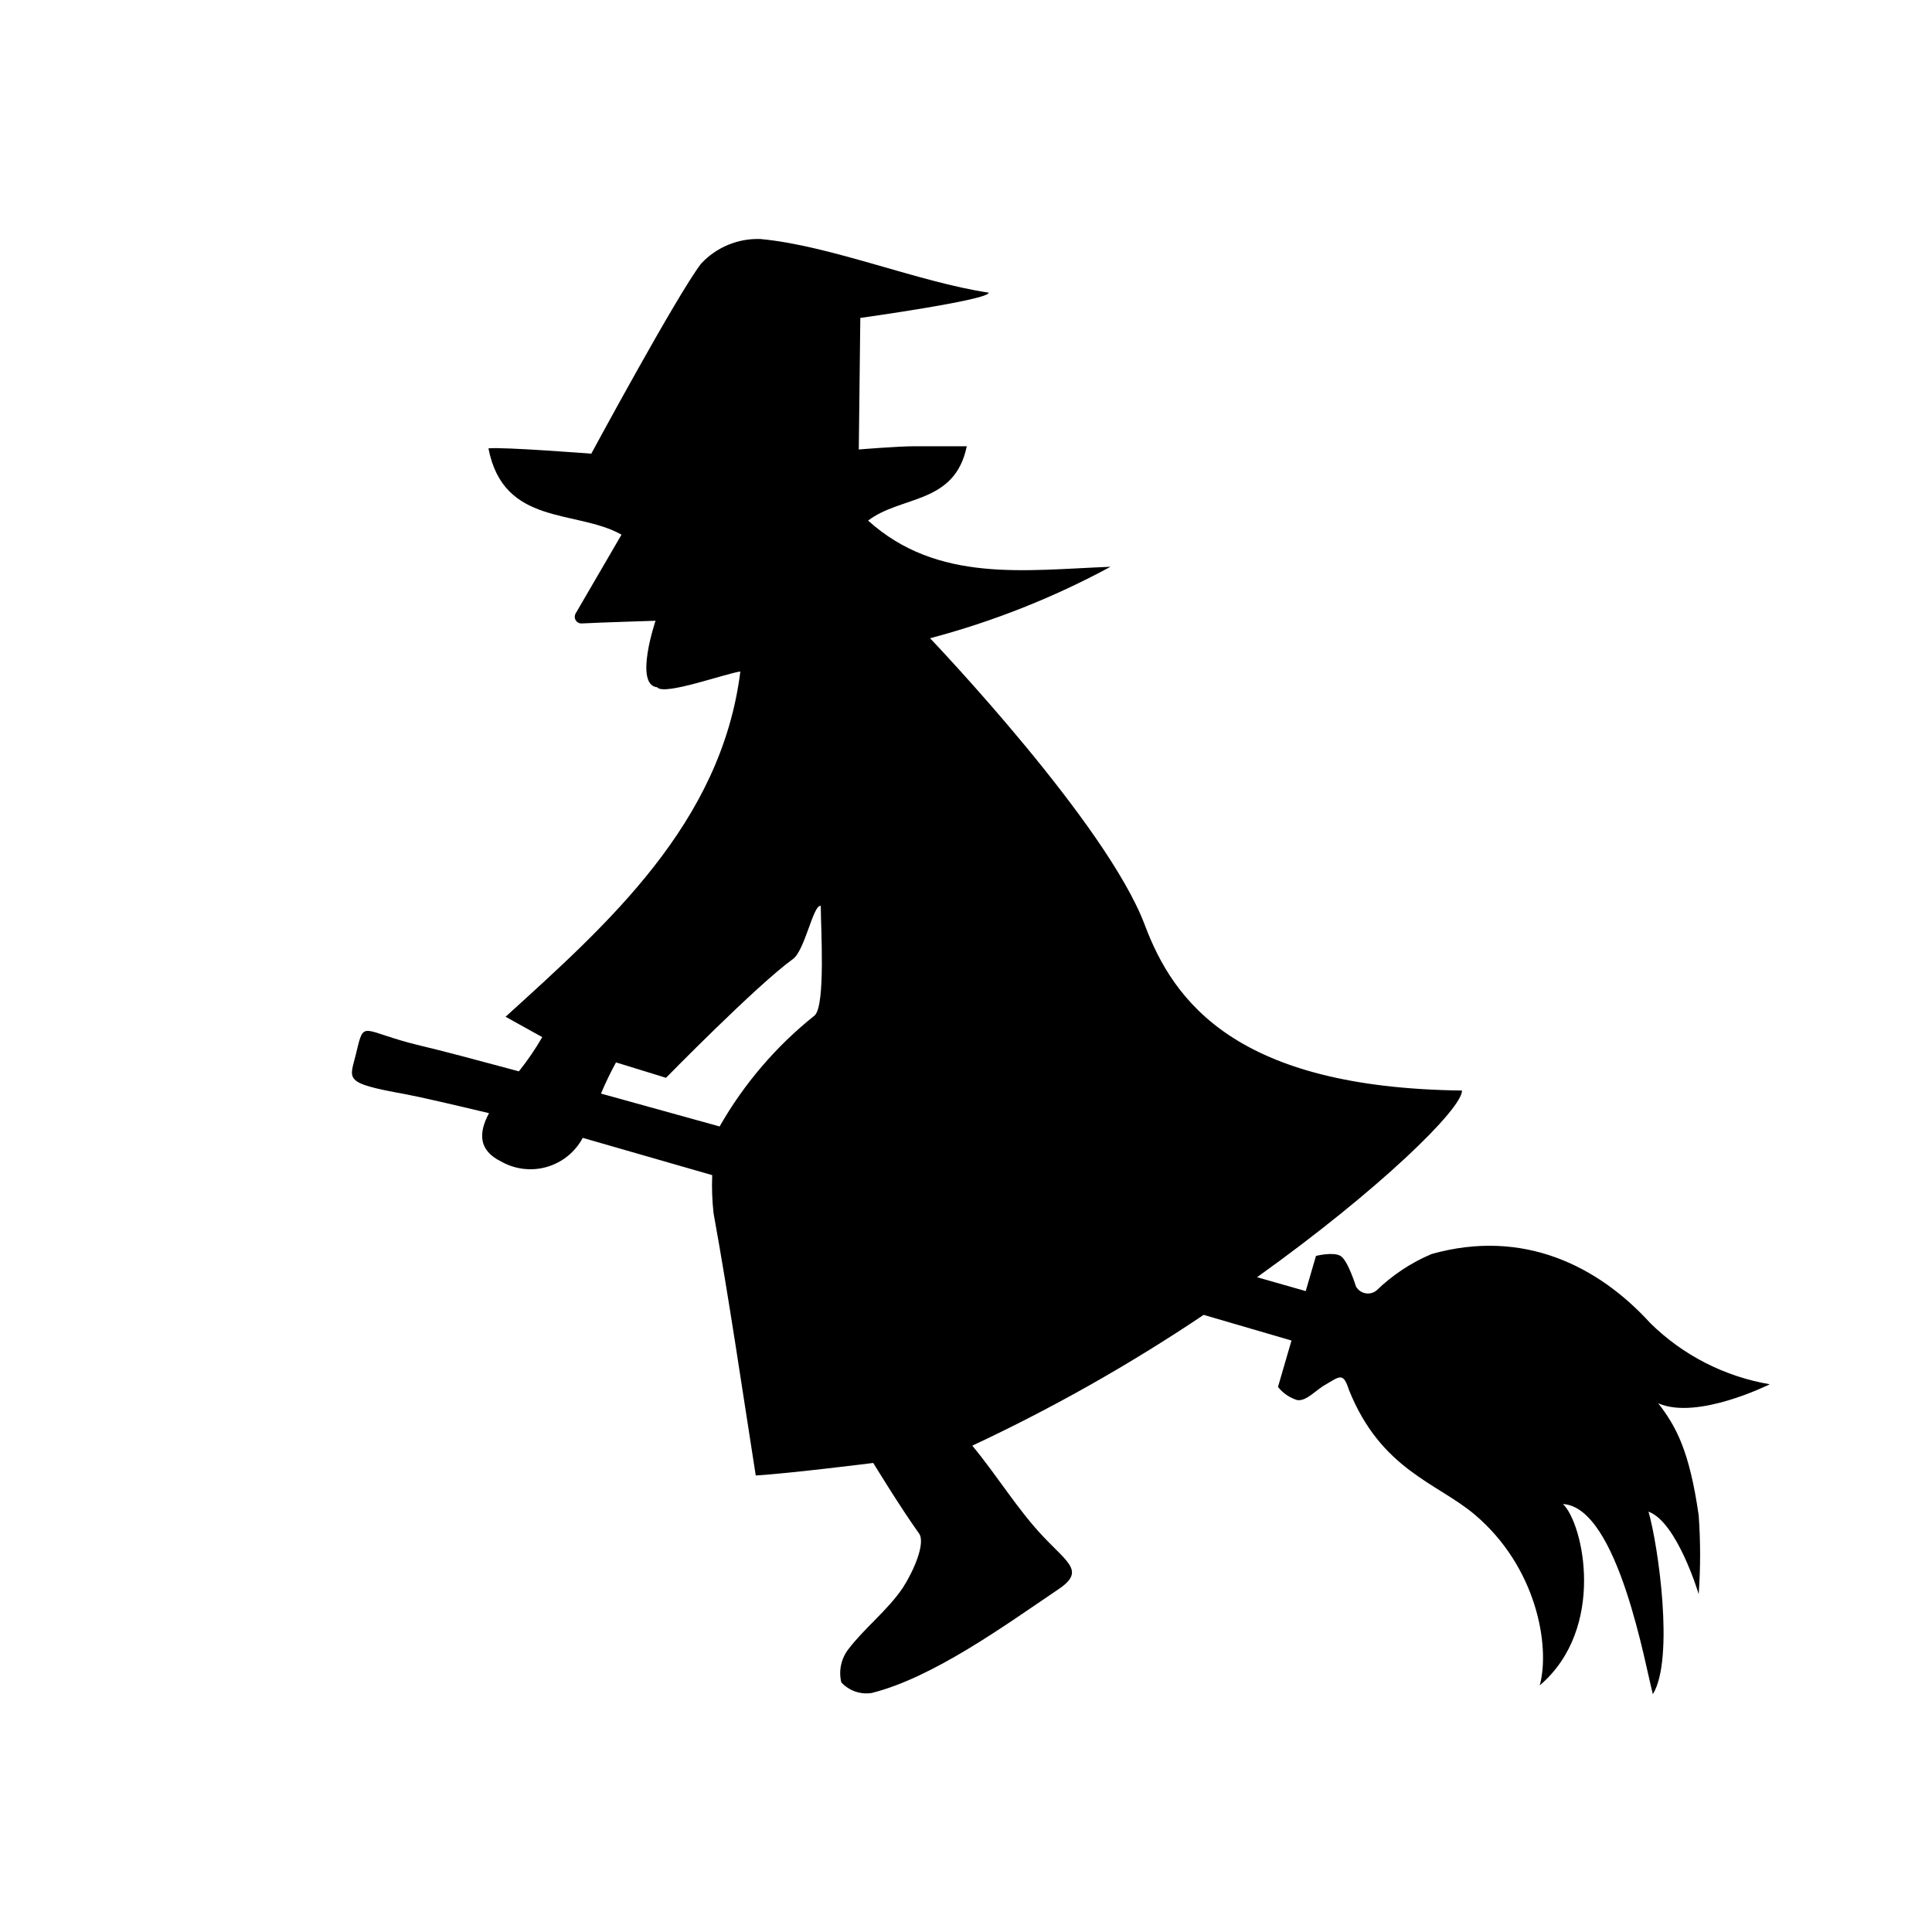
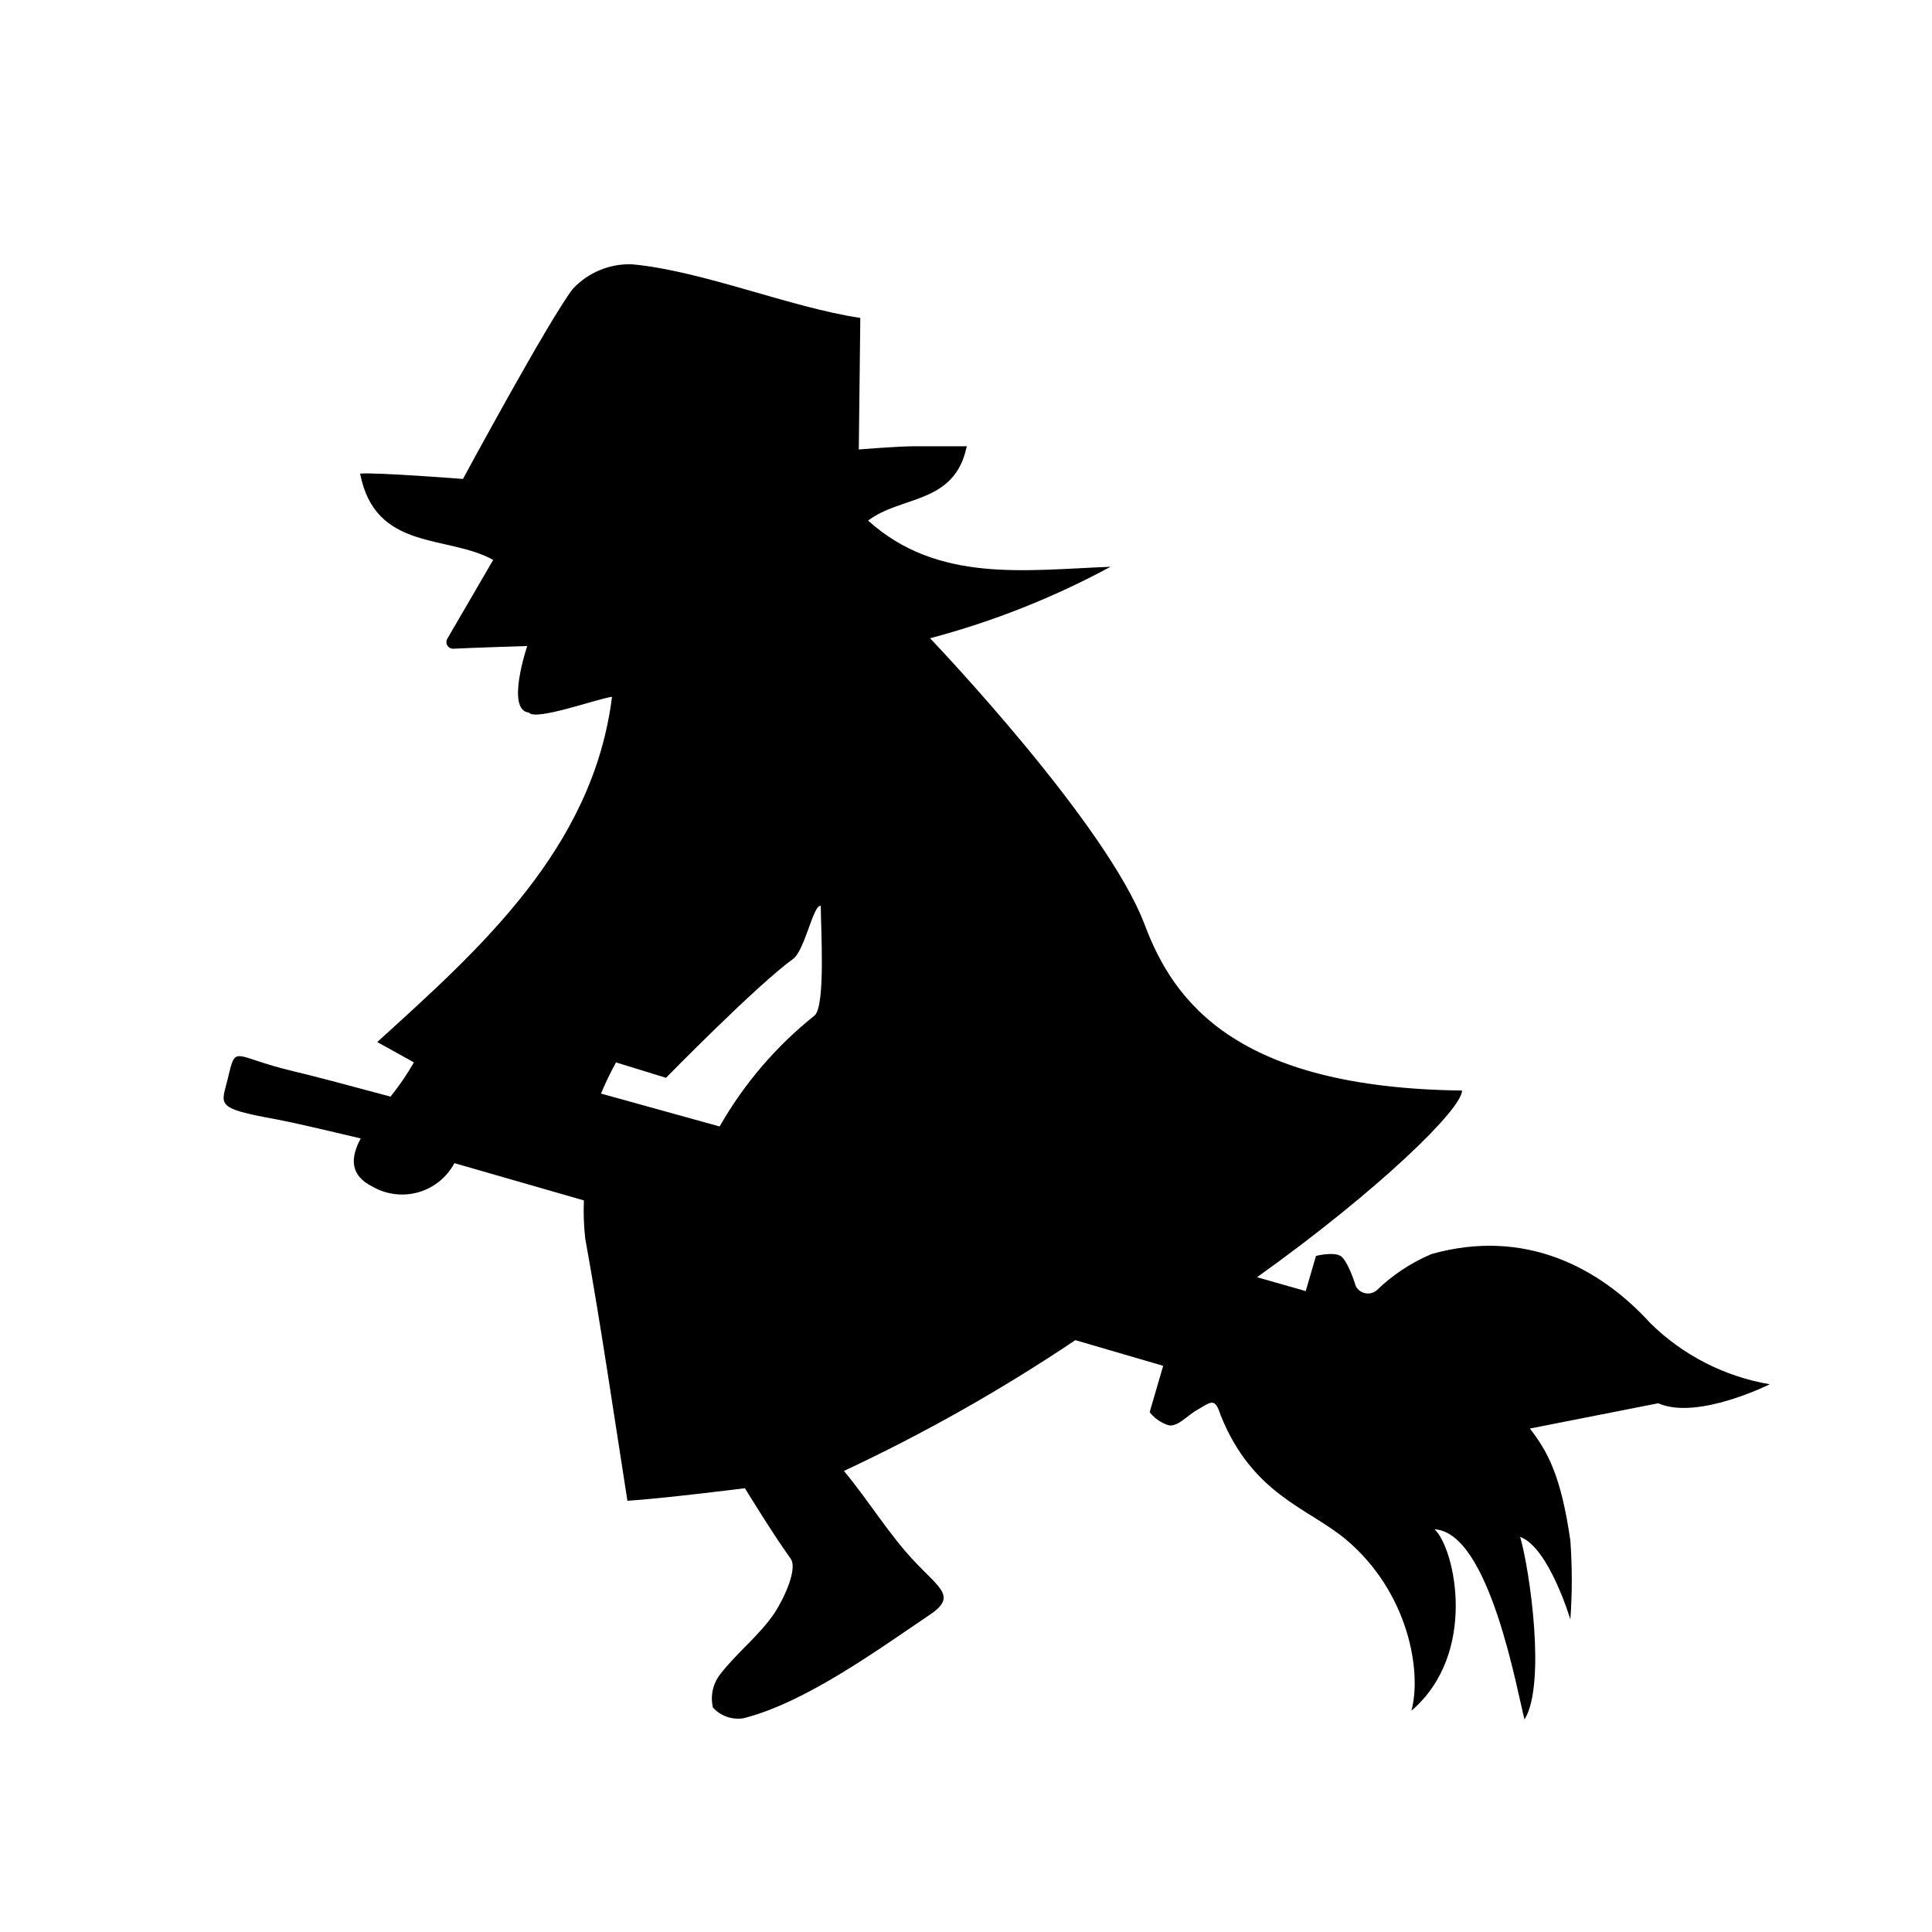
<svg xmlns="http://www.w3.org/2000/svg" fill="#000000" width="800px" height="800px" version="1.1" viewBox="144 144 512 512">
-   <path d="m583.44 515.88c10.379 4.586 29.574-5.039 29.574-5.039h-0.004c-11.953-2.027-22.996-7.672-31.637-16.172-13.754-15.113-33.605-25.191-57.988-18.34-5.43 2.293-10.383 5.574-14.613 9.676-0.836 0.664-1.93 0.926-2.977 0.711-1.051-0.215-1.953-0.879-2.465-1.82 0 0-2.117-6.902-4.082-8.062s-6.5 0-6.5 0l-2.719 9.32-12.898-3.68c32.496-23.227 54.41-44.688 54.312-49.473-59.852-0.707-76.43-23.527-84.086-43.934-10.078-26.703-55.168-74.109-56.879-75.926v0.004c16.629-4.402 32.68-10.762 47.812-18.941-22.621 0.855-45.797 4.383-64.234-12.242 8.766-6.699 22.973-4.231 26.148-19.699h-13.906c-4.332 0-14.711 0.855-14.711 0.855l0.402-34.863s34.359-4.785 34.008-6.699c-18.539-2.769-41.867-12.496-60.457-14.207l-0.004-0.004c-5.934-0.215-11.668 2.156-15.719 6.5-6.348 8.211-29.121 50.383-29.121 50.383s-23.375-1.812-27.258-1.41c4.031 20.707 23.227 16.121 35.266 22.871l-12.141 20.859h0.004c-0.344 0.566-0.34 1.281 0.012 1.844 0.352 0.566 0.988 0.883 1.652 0.824 4.586-0.25 19.496-0.707 19.496-0.707s-5.793 17.027 0.453 17.633c1.664 2.316 18.289-3.727 22.016-4.18-5.039 40.305-35.266 67.008-62.219 91.492l9.723 5.391c-1.828 3.18-3.902 6.211-6.195 9.07-11.586-3.125-20.707-5.543-26.047-6.801-15.871-3.777-14.863-7.305-17.078 2.016-1.664 7.004-3.828 7.809 13 10.832 4.484 0.855 12.242 2.672 22.219 5.039-2.719 5.039-2.973 9.773 3.176 12.797l-0.008-0.004c3.688 2.109 8.074 2.633 12.152 1.457 4.082-1.18 7.512-3.957 9.512-7.703l34.309 9.875c-0.133 3.363-0.016 6.731 0.355 10.074 4.133 22.824 7.457 45.797 11.184 69.527 9.07-0.555 31.137-3.324 31.137-3.324s7.356 12.043 12.141 18.691c1.812 2.57-1.512 10.078-4.281 14.359-4.031 5.996-10.078 10.578-14.461 16.324v-0.004c-1.914 2.492-2.602 5.715-1.863 8.766 2.043 2.234 5.07 3.297 8.059 2.824 16.273-4.082 35.266-17.887 48.918-27.105 7.809-5.039 3.426-7.055-3.477-14.359-6.902-7.305-11.992-15.871-18.793-24.082h0.004c21.297-9.965 41.797-21.551 61.316-34.66l23.277 6.801-3.578 12.293h-0.004c1.297 1.637 3.051 2.848 5.039 3.477 2.469 0.453 5.039-2.719 7.559-4.082 3.727-2.168 4.684-3.375 6.195 1.359 8.465 21.16 23.277 24.637 33.25 33 16.523 13.906 20.152 34.914 17.332 45.344 17.684-15.113 11.586-42.875 6.144-48.062 14.66 0.855 21.914 43.43 23.832 50.383 5.742-9.27 1.41-39.5-1.16-48.367 7.609 2.769 13.301 21.867 13.301 21.867l0.004-0.004c0.496-6.945 0.496-13.914 0-20.859-2.469-17.277-6.047-23.676-10.73-29.723zm-276.19-90.332 13.25 4.082c0-0.004 24.082-24.59 33.656-31.492 3.176-2.316 5.391-14.609 7.356-14.055 0 5.543 1.309 26.348-1.613 29.02-10.188 8.117-18.738 18.105-25.191 29.422l-31.438-8.715c1.18-2.824 2.512-5.582 3.981-8.262z" />
+   <path d="m583.44 515.88c10.379 4.586 29.574-5.039 29.574-5.039h-0.004c-11.953-2.027-22.996-7.672-31.637-16.172-13.754-15.113-33.605-25.191-57.988-18.34-5.43 2.293-10.383 5.574-14.613 9.676-0.836 0.664-1.93 0.926-2.977 0.711-1.051-0.215-1.953-0.879-2.465-1.82 0 0-2.117-6.902-4.082-8.062s-6.5 0-6.5 0l-2.719 9.32-12.898-3.68c32.496-23.227 54.41-44.688 54.312-49.473-59.852-0.707-76.43-23.527-84.086-43.934-10.078-26.703-55.168-74.109-56.879-75.926v0.004c16.629-4.402 32.68-10.762 47.812-18.941-22.621 0.855-45.797 4.383-64.234-12.242 8.766-6.699 22.973-4.231 26.148-19.699h-13.906c-4.332 0-14.711 0.855-14.711 0.855l0.402-34.863c-18.539-2.769-41.867-12.496-60.457-14.207l-0.004-0.004c-5.934-0.215-11.668 2.156-15.719 6.5-6.348 8.211-29.121 50.383-29.121 50.383s-23.375-1.812-27.258-1.41c4.031 20.707 23.227 16.121 35.266 22.871l-12.141 20.859h0.004c-0.344 0.566-0.34 1.281 0.012 1.844 0.352 0.566 0.988 0.883 1.652 0.824 4.586-0.25 19.496-0.707 19.496-0.707s-5.793 17.027 0.453 17.633c1.664 2.316 18.289-3.727 22.016-4.18-5.039 40.305-35.266 67.008-62.219 91.492l9.723 5.391c-1.828 3.18-3.902 6.211-6.195 9.07-11.586-3.125-20.707-5.543-26.047-6.801-15.871-3.777-14.863-7.305-17.078 2.016-1.664 7.004-3.828 7.809 13 10.832 4.484 0.855 12.242 2.672 22.219 5.039-2.719 5.039-2.973 9.773 3.176 12.797l-0.008-0.004c3.688 2.109 8.074 2.633 12.152 1.457 4.082-1.18 7.512-3.957 9.512-7.703l34.309 9.875c-0.133 3.363-0.016 6.731 0.355 10.074 4.133 22.824 7.457 45.797 11.184 69.527 9.07-0.555 31.137-3.324 31.137-3.324s7.356 12.043 12.141 18.691c1.812 2.57-1.512 10.078-4.281 14.359-4.031 5.996-10.078 10.578-14.461 16.324v-0.004c-1.914 2.492-2.602 5.715-1.863 8.766 2.043 2.234 5.07 3.297 8.059 2.824 16.273-4.082 35.266-17.887 48.918-27.105 7.809-5.039 3.426-7.055-3.477-14.359-6.902-7.305-11.992-15.871-18.793-24.082h0.004c21.297-9.965 41.797-21.551 61.316-34.66l23.277 6.801-3.578 12.293h-0.004c1.297 1.637 3.051 2.848 5.039 3.477 2.469 0.453 5.039-2.719 7.559-4.082 3.727-2.168 4.684-3.375 6.195 1.359 8.465 21.16 23.277 24.637 33.25 33 16.523 13.906 20.152 34.914 17.332 45.344 17.684-15.113 11.586-42.875 6.144-48.062 14.66 0.855 21.914 43.43 23.832 50.383 5.742-9.27 1.41-39.5-1.16-48.367 7.609 2.769 13.301 21.867 13.301 21.867l0.004-0.004c0.496-6.945 0.496-13.914 0-20.859-2.469-17.277-6.047-23.676-10.73-29.723zm-276.19-90.332 13.25 4.082c0-0.004 24.082-24.59 33.656-31.492 3.176-2.316 5.391-14.609 7.356-14.055 0 5.543 1.309 26.348-1.613 29.02-10.188 8.117-18.738 18.105-25.191 29.422l-31.438-8.715c1.18-2.824 2.512-5.582 3.981-8.262z" />
</svg>